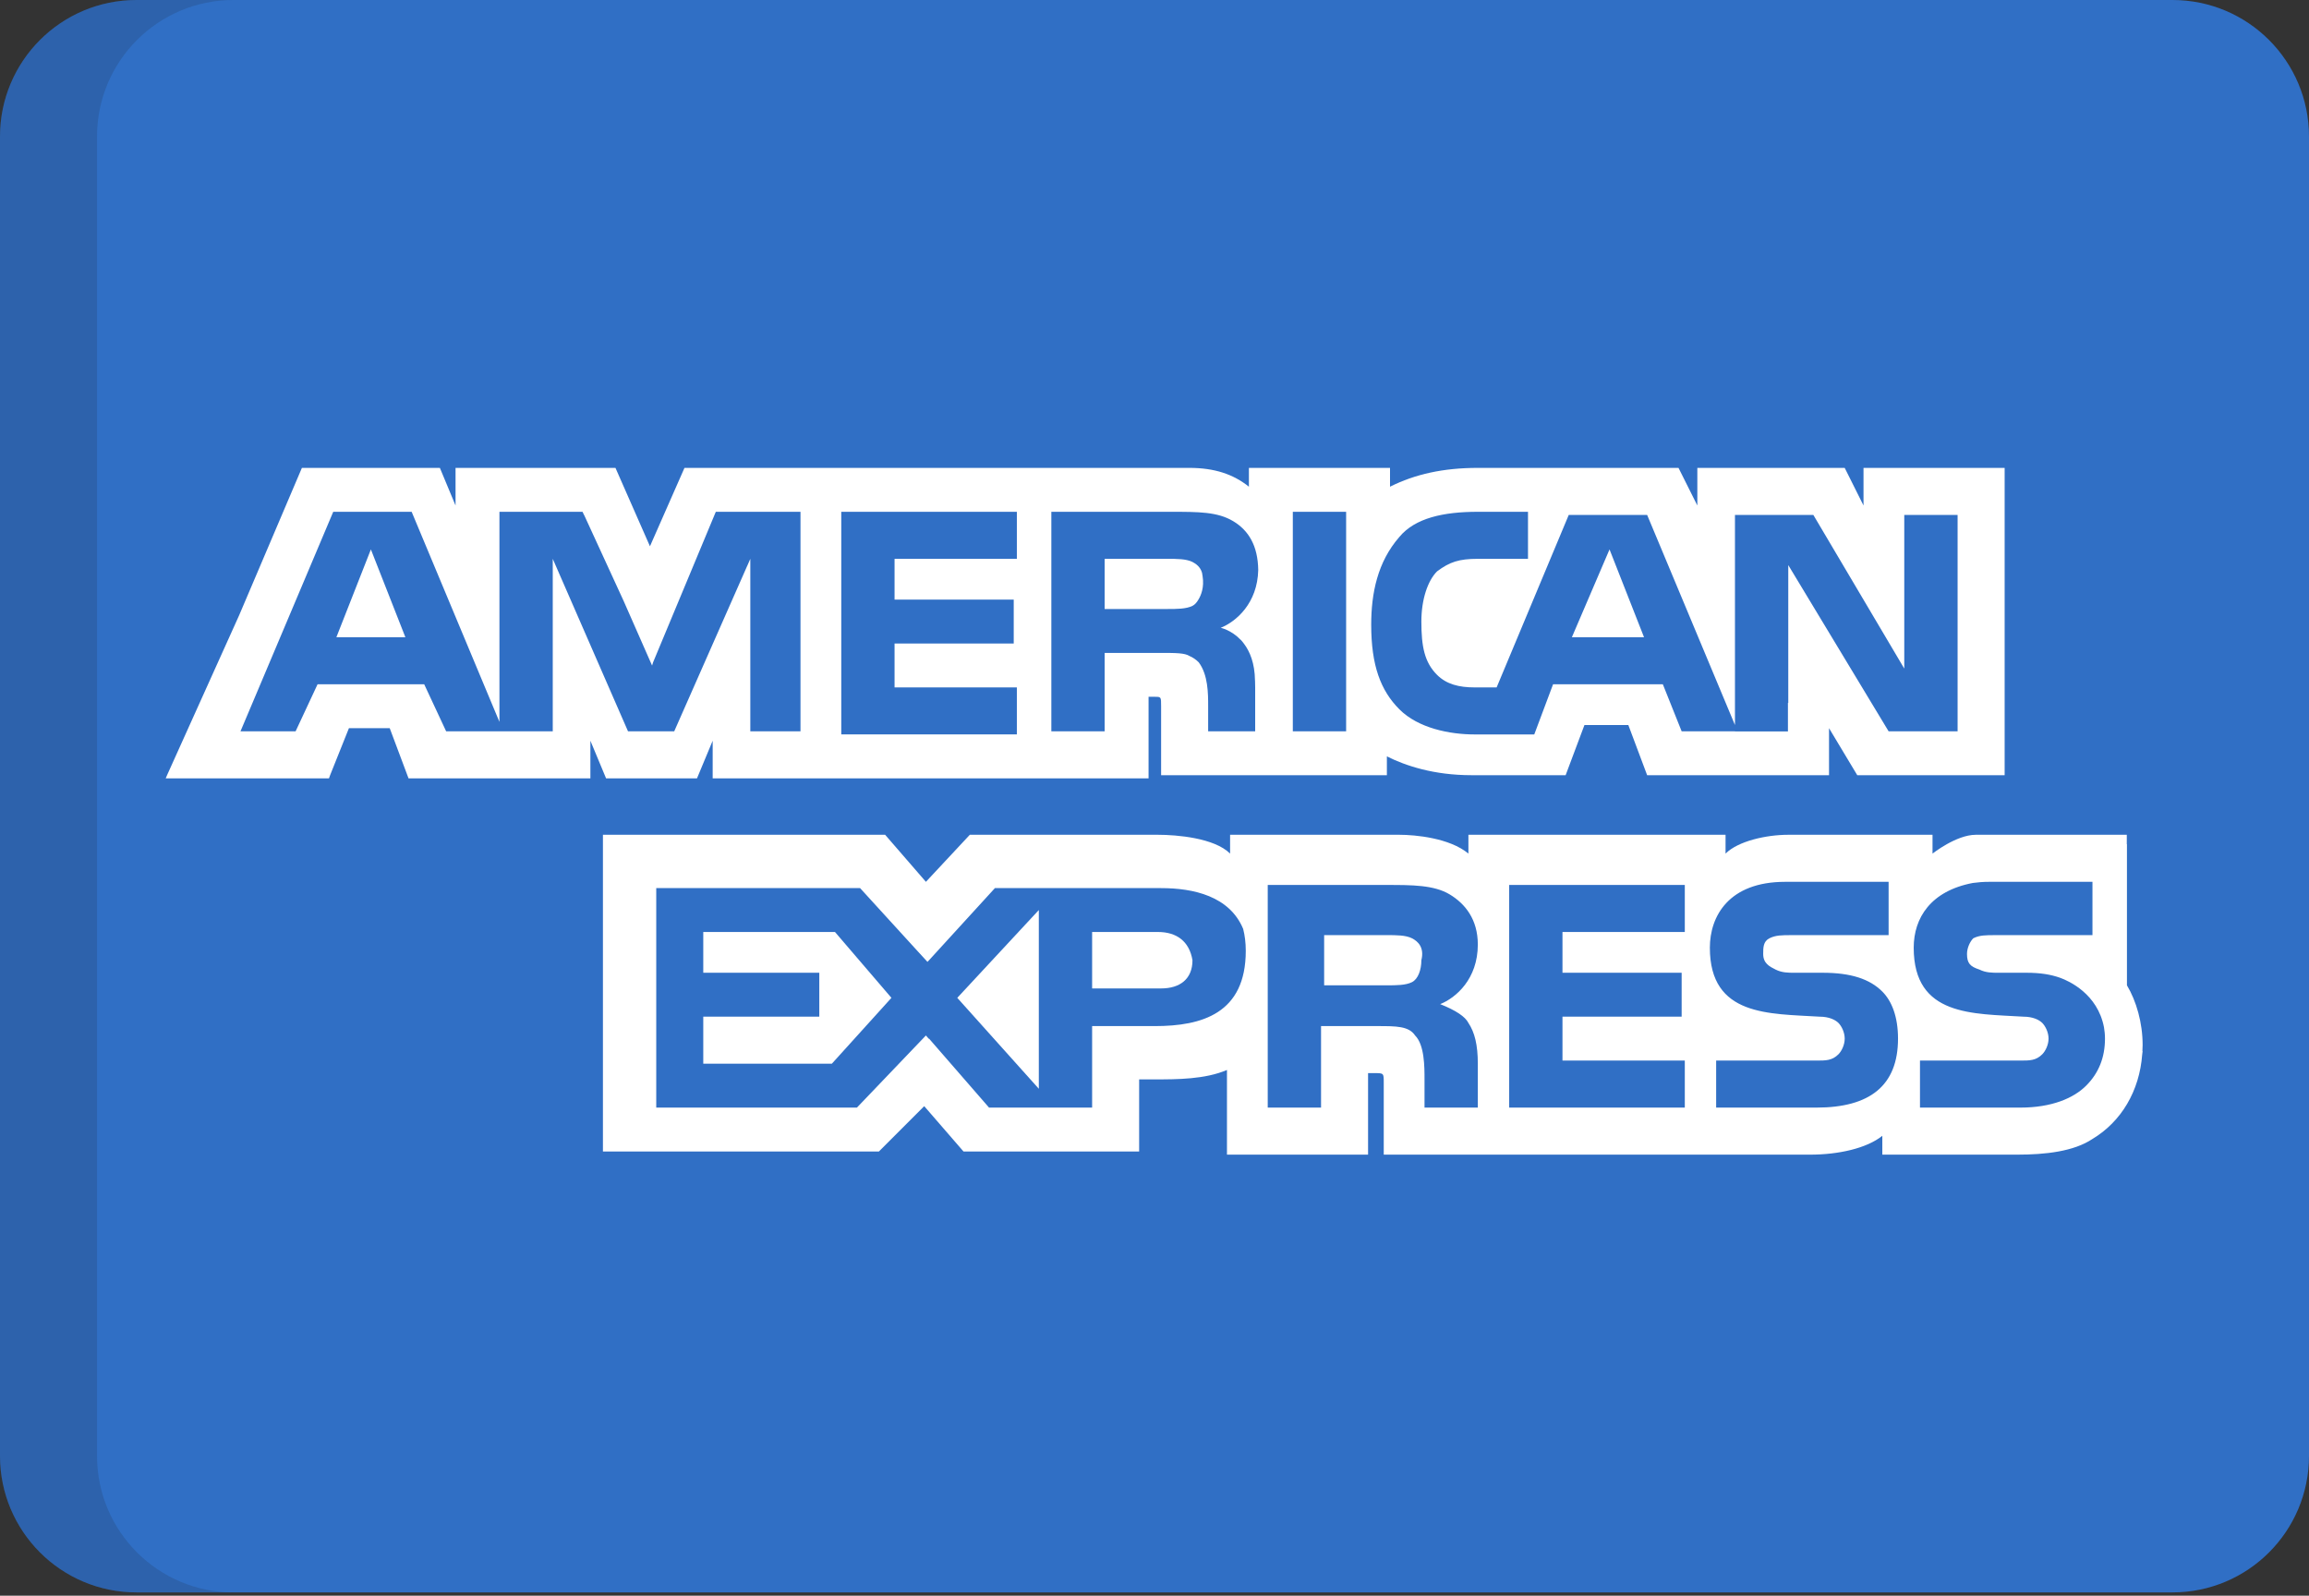
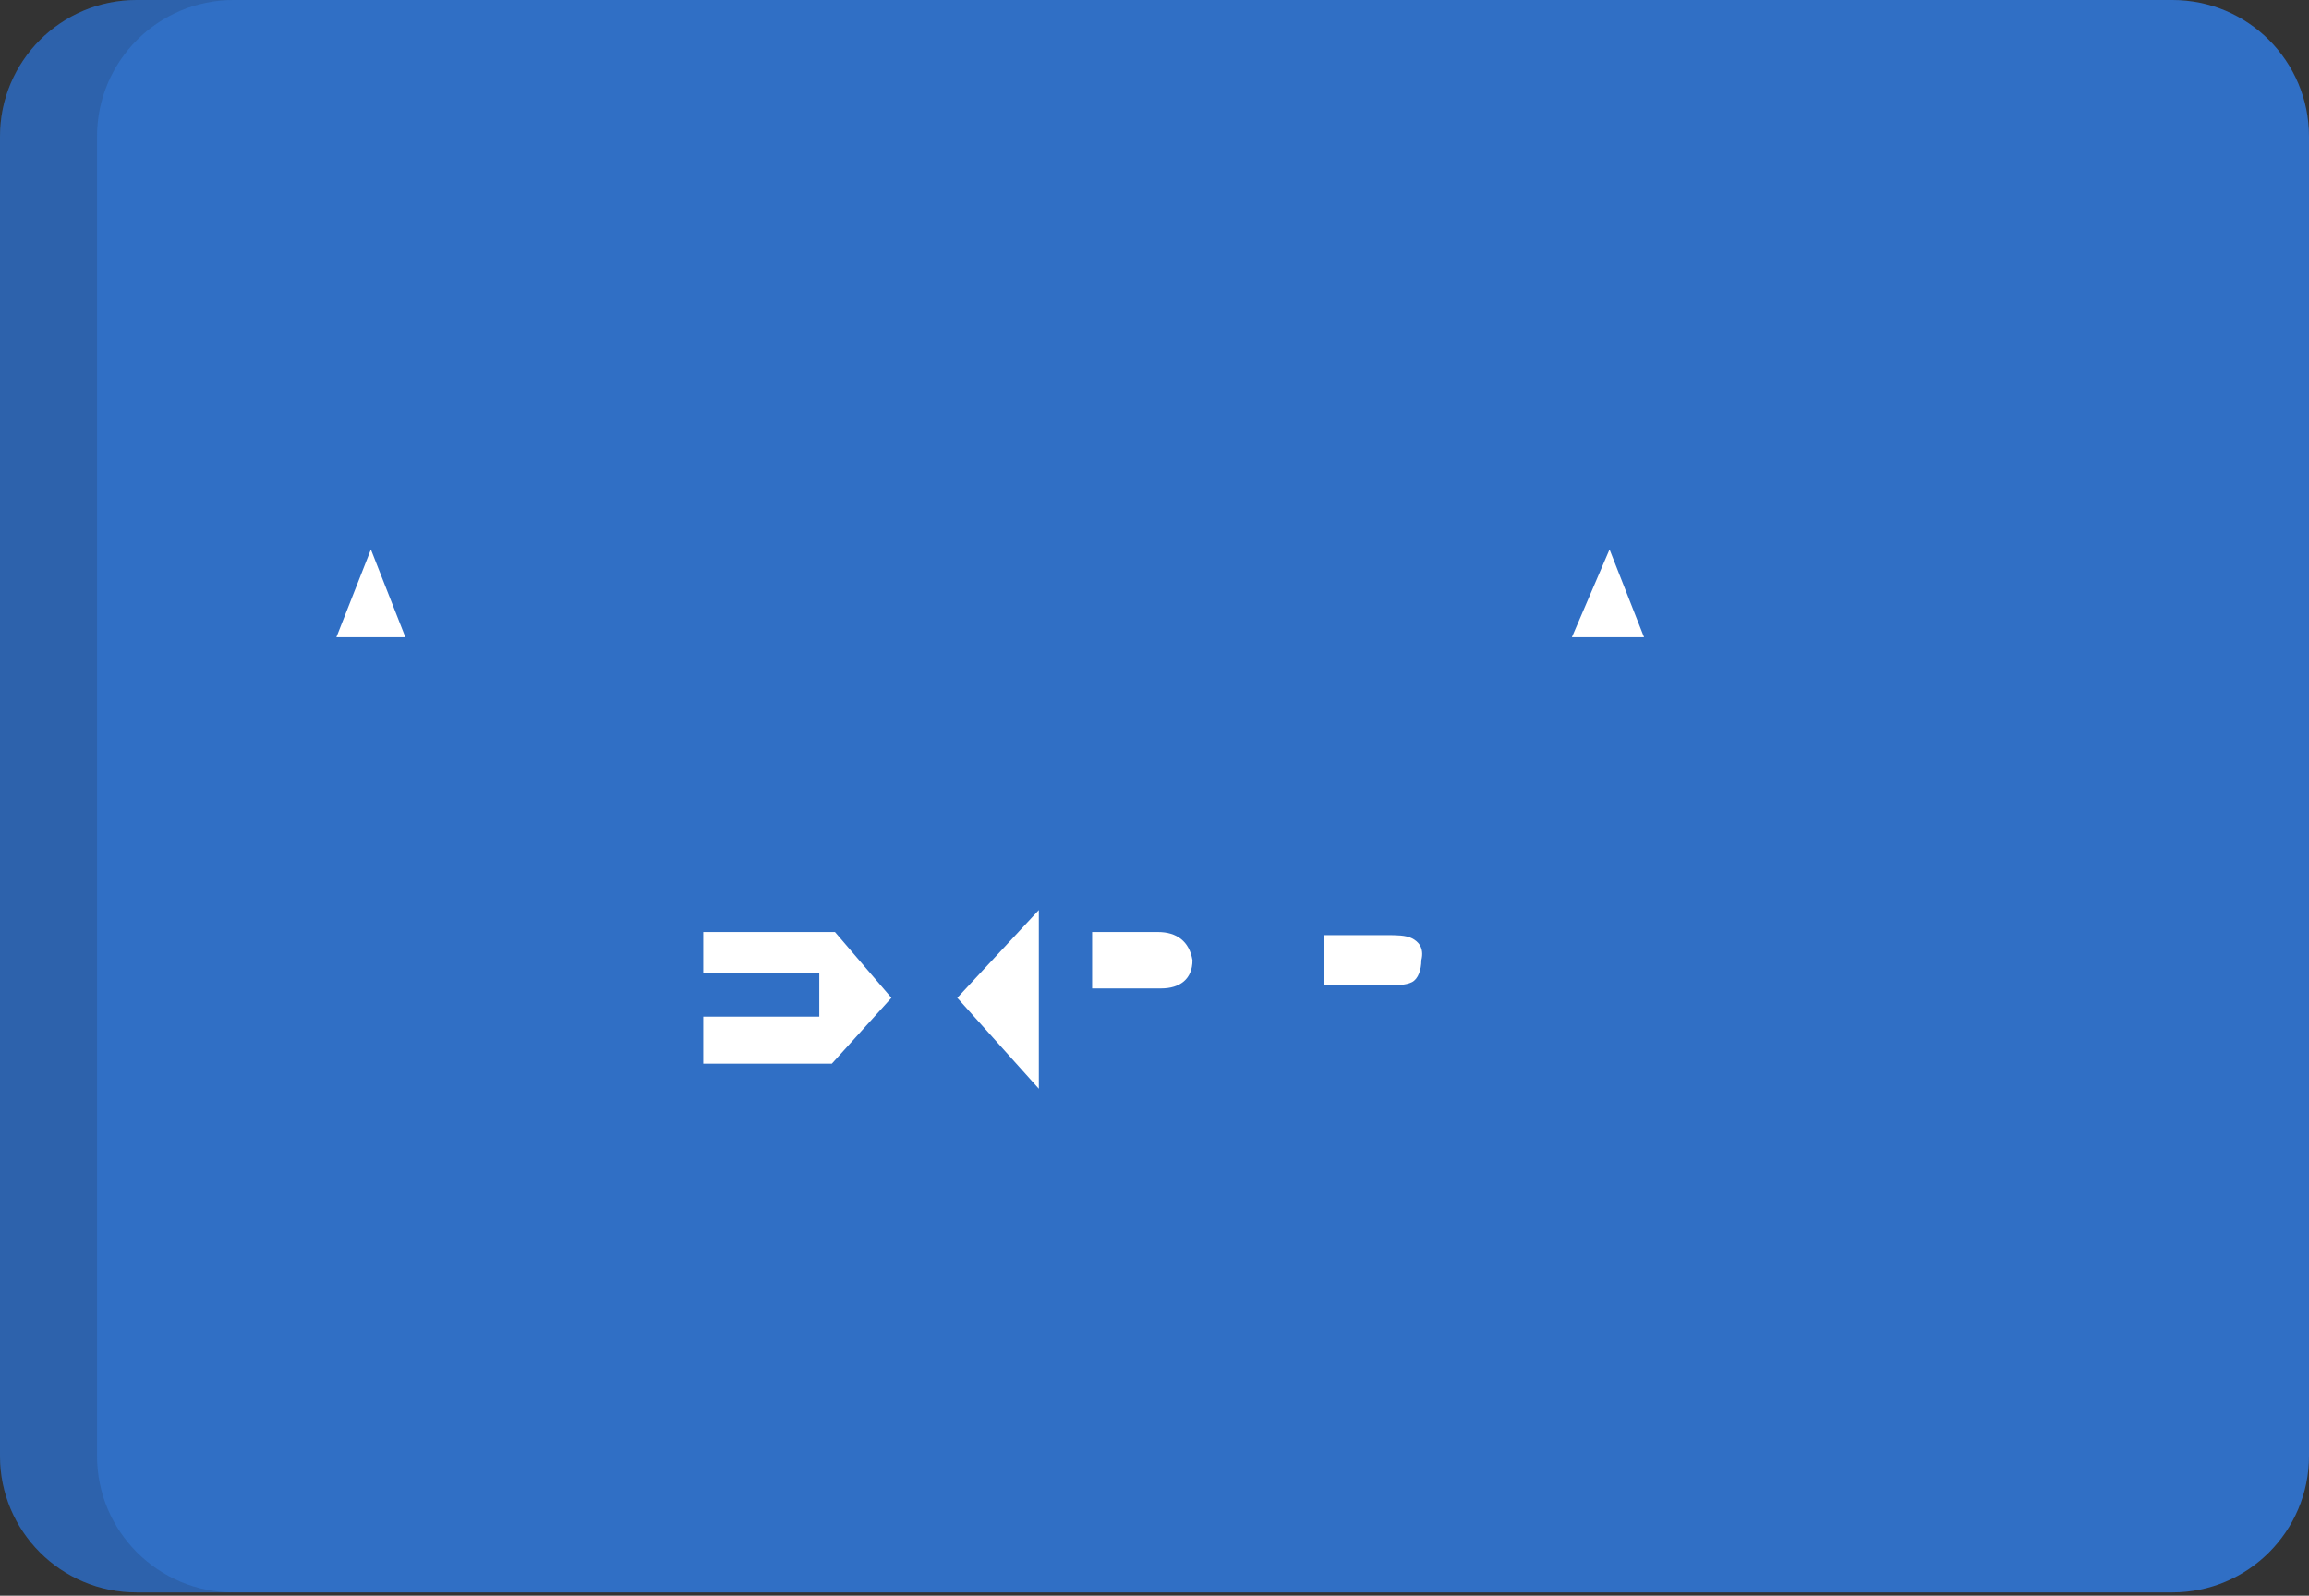
<svg xmlns="http://www.w3.org/2000/svg" width="123" height="85" viewBox="0 0 123 85" fill="none">
  <rect x="0" y="0" width="123" height="85" fill="#333333" stroke="none" />
  <path d="M123 77.555C123 81.571 119.745 84.826 115.729 84.826H7.271C3.255 84.826 0 81.571 0 77.555V7.271C0 3.255 3.255 0 7.271 0H115.729C119.745 0 123 3.255 123 7.271V77.555Z" fill="#306FC5" />
  <path opacity="0.15" d="M5.169 77.555V7.271C5.169 3.255 8.425 0 12.44 0H7.27C3.255 0 0 3.255 0 7.271V77.555C0 81.571 3.255 84.826 7.271 84.826H12.441C8.425 84.826 5.169 81.571 5.169 77.555Z" fill="#202121" />
  <path d="M17.919 33.944H21.594L19.757 29.267L17.919 33.944Z" fill="white" />
  <path d="M37.463 49.646V51.818H43.644V54.157H37.463V56.663H44.312L47.486 53.154L44.479 49.646H37.463Z" fill="white" />
  <path d="M85.739 29.267L83.734 33.944H87.577L85.739 29.267Z" fill="white" />
  <path d="M55.338 57.998V48.477L50.994 53.154L55.338 57.998Z" fill="white" />
  <path d="M63.523 51.15C63.355 50.148 62.687 49.646 61.684 49.646H58.177V52.653H61.852C62.854 52.653 63.523 52.152 63.523 51.15Z" fill="white" />
  <path d="M75.214 52.319C75.548 52.152 75.716 51.65 75.716 51.15C75.883 50.483 75.548 50.148 75.214 49.981C74.881 49.813 74.379 49.813 73.879 49.813H70.537V52.487H73.879C74.379 52.487 74.881 52.487 75.214 52.319Z" fill="white" />
-   <path d="M99.269 24.924V26.928L98.267 24.924H90.417V26.928L89.414 24.924H78.723C76.886 24.924 75.382 25.258 74.046 25.926V24.924H66.529V25.091V25.926C65.695 25.258 64.692 24.924 63.356 24.924H36.462L34.623 29.1L32.786 24.924H26.773H24.267V26.928L23.432 24.924H23.265H16.082L12.74 32.774L8.899 41.294L8.828 41.461H8.899H17.418H17.525L17.585 41.294L18.588 38.788H20.76L21.762 41.461H31.45V41.294V39.457L32.285 41.461H37.129L37.964 39.457V41.294V41.461H41.806H61.016H61.184V37.118H61.519C61.852 37.118 61.852 37.118 61.852 37.619V41.294H73.879V40.292C74.882 40.794 76.384 41.294 78.389 41.294H83.401L84.403 38.622H86.741L87.743 41.294H97.432V39.624V38.789L98.936 41.294H99.269H99.437H106.787V24.924H99.269H99.269ZM42.642 38.956H40.971H39.969V37.954V29.768L39.802 30.151V30.147L35.916 38.956H35.793H34.899H33.454L29.445 29.768V38.956H23.766L22.597 36.45H16.917L15.747 38.956H12.811L17.752 27.262H21.928L26.605 38.454V27.262H27.607H31.031L31.11 27.43H31.115L33.223 32.017L34.736 35.454L34.79 35.281L38.131 27.263H42.642V38.956H42.642ZM54.168 29.768H47.653V31.94H54.001V34.278H47.653V36.617H54.168V39.122H44.814V27.263H54.168V29.768ZM66.083 34.076C66.087 34.079 66.093 34.082 66.098 34.086C66.161 34.152 66.215 34.219 66.261 34.284C66.581 34.703 66.84 35.327 66.853 36.242C66.854 36.258 66.855 36.273 66.856 36.289C66.856 36.298 66.857 36.306 66.857 36.316C66.857 36.321 66.857 36.325 66.857 36.33C66.861 36.422 66.863 36.516 66.863 36.617V38.956H64.358V37.619C64.358 36.951 64.358 35.949 63.856 35.281C63.698 35.123 63.538 35.019 63.364 34.945C63.114 34.783 62.64 34.78 61.852 34.78H58.844V38.956H56.005V27.263H62.354C63.856 27.263 64.859 27.263 65.694 27.764C66.513 28.255 67.007 29.07 67.026 30.361C66.987 32.139 65.846 33.114 65.026 33.443C65.026 33.443 65.583 33.555 66.083 34.076ZM71.708 38.956H68.868V27.262H71.708V38.956ZM104.282 38.956H100.606L95.261 30.102V37.452L95.243 37.435V38.963H92.421V38.956H89.581L88.579 36.45H82.732L81.73 39.123H78.556C77.221 39.123 75.549 38.789 74.547 37.787C73.545 36.784 73.044 35.448 73.044 33.277C73.044 31.606 73.378 29.935 74.547 28.599C75.382 27.596 76.886 27.263 78.723 27.263H81.396V29.768H78.723C77.721 29.768 77.221 29.935 76.551 30.437C76.051 30.938 75.716 31.94 75.716 33.109C75.716 34.446 75.884 35.281 76.551 35.949C77.053 36.45 77.721 36.618 78.556 36.618H79.725L83.567 27.43H85.238H87.743L92.421 38.622V38.051V34.279V33.945V27.431H96.597L101.44 35.615V27.431H104.281V38.956H104.282V38.956Z" fill="white" />
-   <path d="M63.7 32.133C63.749 32.081 63.793 32.022 63.831 31.954C63.982 31.714 64.156 31.283 64.062 30.694C64.058 30.64 64.048 30.59 64.037 30.542C64.034 30.528 64.034 30.516 64.031 30.503L64.029 30.503C63.946 30.217 63.734 30.041 63.522 29.935C63.187 29.768 62.686 29.768 62.185 29.768H58.844V32.441H62.185C62.686 32.441 63.187 32.441 63.522 32.274C63.572 32.248 63.617 32.214 63.66 32.175L63.66 32.177C63.66 32.177 63.678 32.159 63.7 32.133Z" fill="white" />
-   <path d="M114.137 55.661C114.137 54.491 113.803 53.322 113.302 52.487V44.97H113.294V44.468C113.294 44.468 106.293 44.468 105.251 44.468C104.209 44.468 102.945 45.47 102.945 45.47V44.468H95.261C94.091 44.468 92.589 44.803 91.92 45.47V44.468H78.222V44.97V45.47C77.221 44.635 75.382 44.468 74.547 44.468H65.527V44.97V45.47C64.692 44.635 62.686 44.468 61.684 44.468H51.662L49.323 46.974L47.151 44.468H46.452H45.314H32.118V44.969V46.289V61.34H46.818L49.233 58.924L51.327 61.34H51.495H59.965H60.349H60.516H60.682V59.67V57.498H61.518C62.686 57.498 64.19 57.498 65.36 56.996V61.172V61.507H72.877V61.172V57.164H73.21C73.712 57.164 73.712 57.164 73.712 57.665V61.172V61.507H96.429C97.934 61.507 99.436 61.172 100.271 60.504V61.172V61.507H107.455C108.957 61.507 110.462 61.34 111.464 60.672C113.002 59.749 113.971 58.115 114.115 56.167C114.122 56.11 114.131 56.052 114.136 55.994L114.126 55.985C114.132 55.877 114.137 55.77 114.137 55.661ZM61.518 54.659H58.177V55.159V56.161V57.164V59.001H52.686L49.49 55.326L49.479 55.338L49.323 55.159L45.648 59.001H34.958V47.308H45.816L48.782 50.558L49.406 51.238L49.49 51.15L52.999 47.309H61.852C63.57 47.309 65.494 47.733 66.223 49.481C66.311 49.827 66.362 50.212 66.362 50.649C66.362 53.99 64.023 54.659 61.518 54.659ZM78.222 54.491C78.556 54.991 78.723 55.66 78.723 56.663V59.001H75.884V57.498C75.884 56.829 75.884 55.66 75.382 55.159C75.049 54.659 74.38 54.659 73.378 54.659H70.372V59.001H67.532V47.141H73.88C75.215 47.141 76.384 47.141 77.221 47.642C78.055 48.144 78.723 48.979 78.723 50.315C78.723 52.152 77.555 53.154 76.719 53.489C77.555 53.822 78.055 54.157 78.222 54.491ZM89.749 49.646H83.233V51.818H89.581V54.157H83.233V56.496H89.749V59.001H80.394V47.141H89.749V49.646ZM96.764 59.001H91.419V56.496H96.764C97.264 56.496 97.599 56.496 97.934 56.161C98.101 55.994 98.267 55.661 98.267 55.326C98.267 54.991 98.101 54.659 97.934 54.491C97.766 54.325 97.432 54.157 96.931 54.157C94.258 53.99 91.084 54.157 91.084 50.483C91.084 48.812 92.087 46.974 95.094 46.974H100.606V49.814H95.428C94.927 49.814 94.592 49.814 94.258 49.981C93.925 50.148 93.925 50.483 93.925 50.816C93.925 51.318 94.258 51.485 94.592 51.651C94.927 51.818 95.261 51.818 95.594 51.818H97.098C98.602 51.818 99.604 52.152 100.272 52.821C100.773 53.322 101.107 54.157 101.107 55.326C101.107 57.831 99.604 59.001 96.764 59.001ZM111.13 57.831C110.463 58.5 109.293 59.001 107.622 59.001H102.277V56.496H107.621C108.123 56.496 108.458 56.496 108.791 56.161C108.958 55.994 109.126 55.661 109.126 55.326C109.126 54.991 108.958 54.659 108.791 54.491C108.624 54.325 108.29 54.157 107.789 54.157C105.117 53.99 101.943 54.157 101.943 50.483C101.943 48.895 102.851 47.461 105.091 47.035C105.359 46.998 105.642 46.974 105.952 46.974H111.465V49.814H107.789H106.453H106.286C105.785 49.814 105.451 49.814 105.117 49.981C104.949 50.148 104.782 50.483 104.782 50.816C104.782 51.318 104.949 51.485 105.451 51.651C105.785 51.818 106.119 51.818 106.453 51.818H106.619H107.956C108.686 51.818 109.238 51.908 109.743 52.086C110.206 52.253 111.738 52.938 112.08 54.727C112.11 54.914 112.132 55.11 112.132 55.326C112.132 56.329 111.798 57.164 111.13 57.831Z" fill="white" />
</svg>